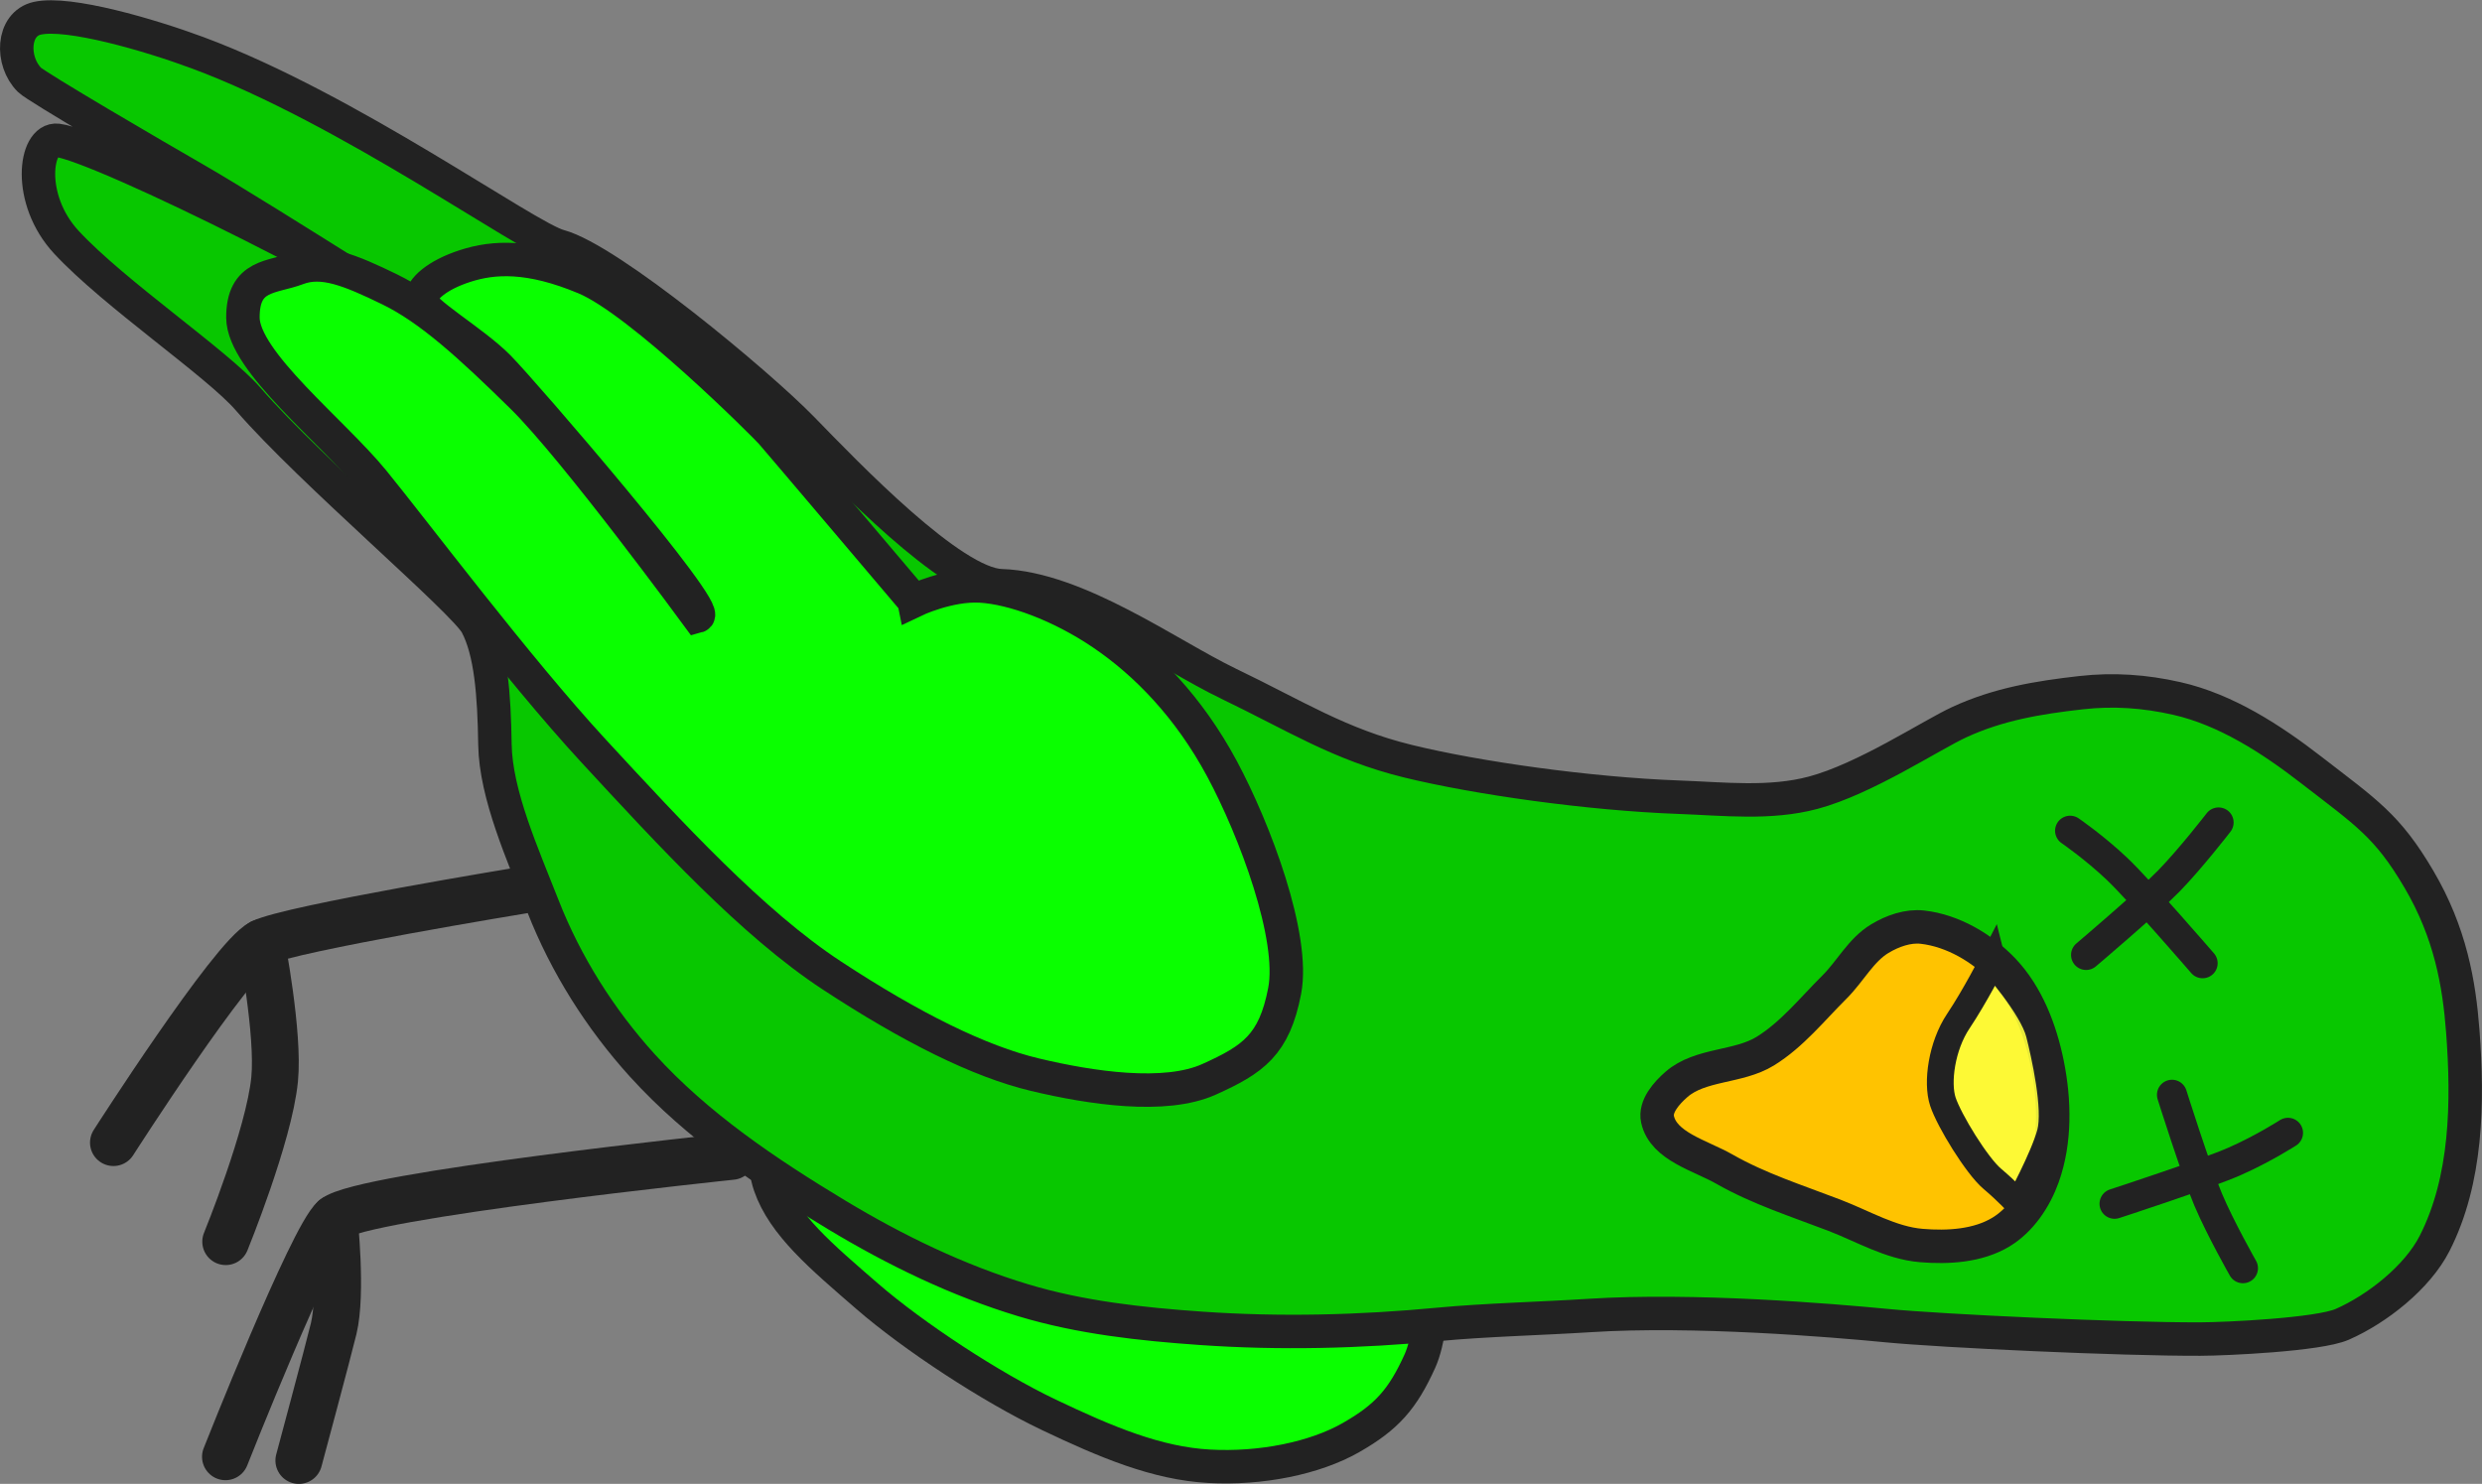
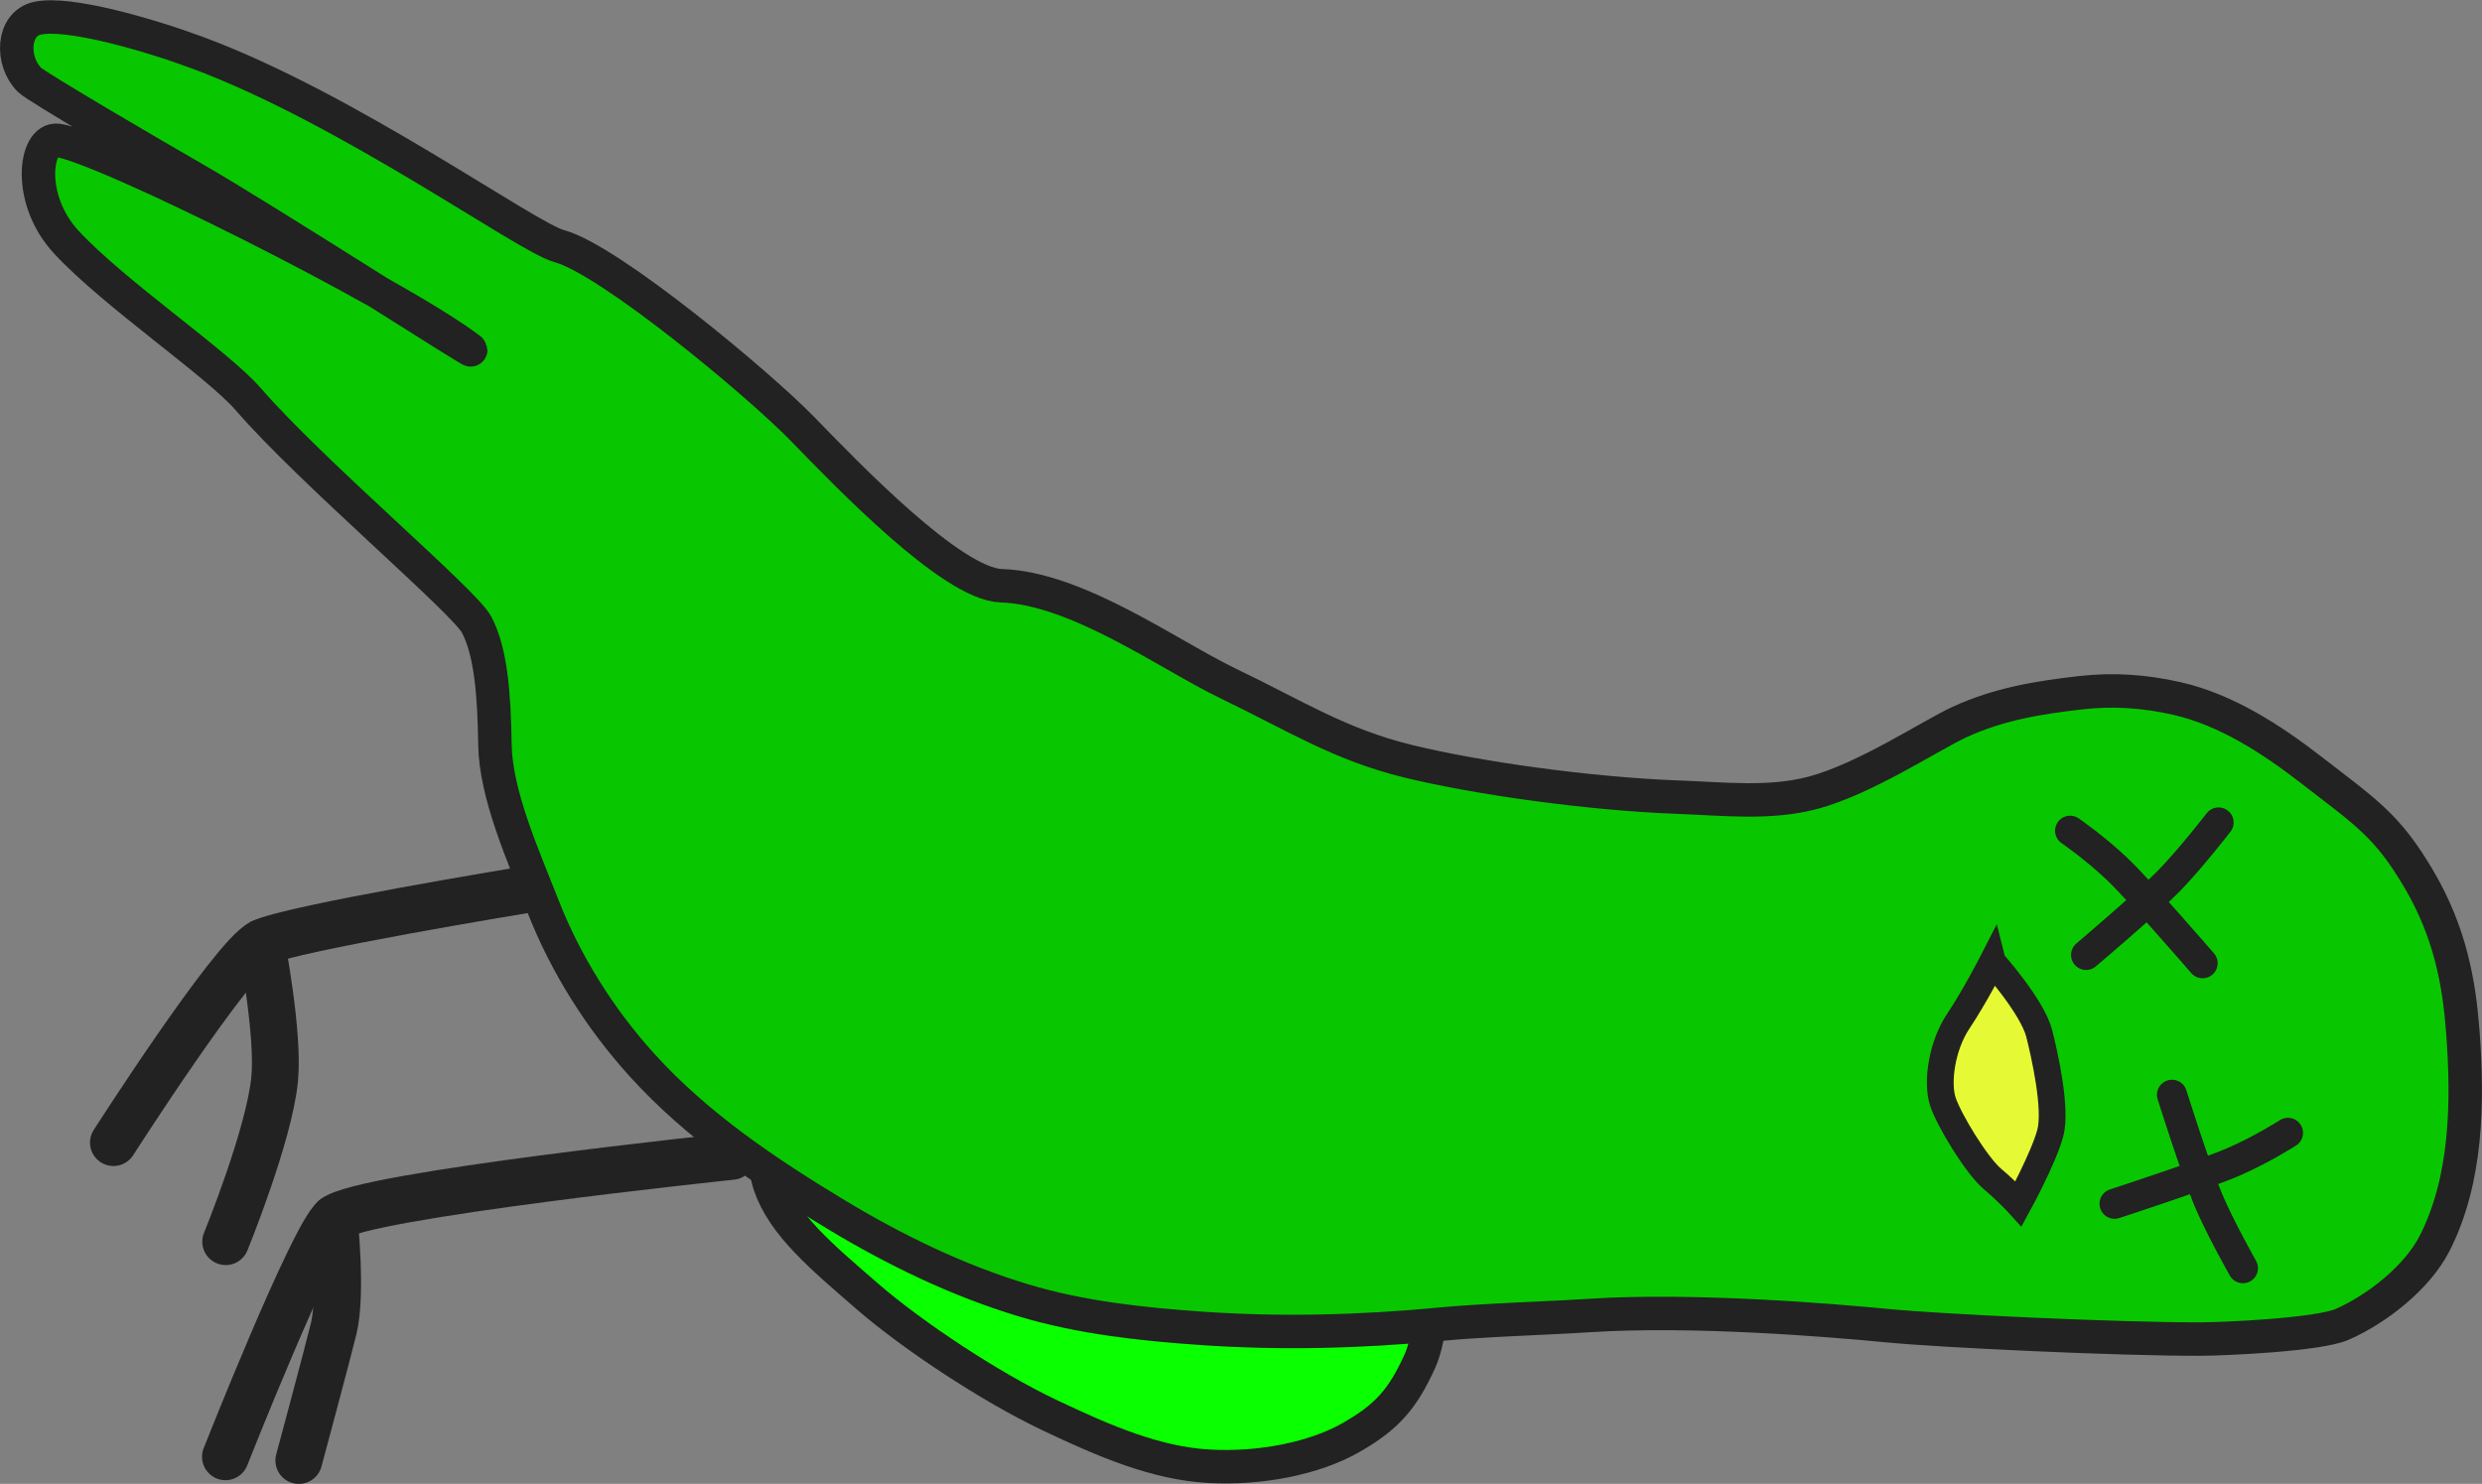
<svg xmlns="http://www.w3.org/2000/svg" xmlns:ns1="http://www.inkscape.org/namespaces/inkscape" xmlns:ns2="http://sodipodi.sourceforge.net/DTD/sodipodi-0.dtd" width="196.295mm" height="117.376mm" viewBox="0 0 196.295 117.376" version="1.1" id="svg1194" ns1:version="1.0.1 (3bc2e813f5, 2020-09-07)" ns2:docname="dead_pete.svg">
  <rect x="0" y="0" width="196.295" height="117.376" fill="#808080" stroke="none" />
  <defs id="defs1188" />
  <ns2:namedview id="base" pagecolor="#ffffff" bordercolor="#666666" borderopacity="1.0" ns1:pageopacity="0.0" ns1:pageshadow="2" ns1:zoom="0.7" ns1:cx="439.41303" ns1:cy="-85.239417" ns1:document-units="mm" ns1:current-layer="layer1" ns1:document-rotation="0" showgrid="false" fit-margin-top="0" fit-margin-left="0" fit-margin-right="0" fit-margin-bottom="0" ns1:window-width="2560" ns1:window-height="1377" ns1:window-x="3832" ns1:window-y="-8" ns1:window-maximized="1" />
  <g ns1:label="Layer 1" ns1:groupmode="layer" id="layer1" transform="translate(-10.71,-145.797)">
    <g id="g72087" transform="translate(-240.31,64.162)" style="display:inline">
      <g id="g22861-2" transform="rotate(75,222.49,299.036)" style="display:inline">
        <g id="g20499-7" style="stroke:#222222;stroke-width:3.704;stroke-linecap:round;stroke-miterlimit:4;stroke-dasharray:none;stroke-opacity:1" transform="translate(-0.723,0.468)">
          <path style="fill:none;stroke:#222222;stroke-width:3.704;stroke-linecap:round;stroke-linejoin:miter;stroke-miterlimit:4;stroke-dasharray:none;stroke-opacity:1" d="m 99.34,192.812 c 0,0 -1.873,18.786 -1.361,21.263 0.526,2.545 12.247,15.394 12.247,15.394" id="path20413-3" ns2:nodetypes="csc" />
          <path style="fill:none;stroke:#222222;stroke-width:3.704;stroke-linecap:round;stroke-linejoin:miter;stroke-miterlimit:4;stroke-dasharray:none;stroke-opacity:1" d="m 97.979,214.075 c 0,0 7.327,0.511 10.716,1.786 4.182,1.574 11.397,7.059 11.397,7.059" id="path20415-45" ns2:nodetypes="csc" />
        </g>
        <g id="g20499-2-9" style="stroke:#222222;stroke-width:3.704;stroke-linecap:round;stroke-miterlimit:4;stroke-dasharray:none;stroke-opacity:1" transform="translate(21.831,0.553)">
          <path style="fill:none;stroke:#222222;stroke-width:3.704;stroke-linecap:round;stroke-linejoin:miter;stroke-miterlimit:4;stroke-dasharray:none;stroke-opacity:1" d="m 101.381,182.436 c 0,0 -4.623,29.107 -3.402,31.639 0.995,2.065 15.99,13.183 15.99,13.183" id="path20413-1-1" ns2:nodetypes="csc" />
          <path style="fill:none;stroke:#222222;stroke-width:3.704;stroke-linecap:round;stroke-linejoin:miter;stroke-miterlimit:4;stroke-dasharray:none;stroke-opacity:1" d="m 97.979,214.075 c 0,0 5.866,0.904 8.42,2.296 1.746,0.952 9.356,5.358 9.356,5.358" id="path20415-4-9" ns2:nodetypes="csc" />
        </g>
      </g>
      <path style="display:inline;fill:#0aff00;fill-opacity:1;stroke:#222222;stroke-width:2.646;stroke-linecap:butt;stroke-linejoin:miter;stroke-miterlimit:4;stroke-dasharray:none;stroke-opacity:1" d="m 364.673,177.589 c 0,0 0.018,8.664 -1.35,11.693 -1.368,3.03 -2.629,4.453 -5.471,6.073 -2.841,1.62 -7.104,2.492 -11.224,2.26 -4.12,-0.232 -8.094,-1.894 -12.673,-4.076 -4.579,-2.182 -10.711,-6.215 -14.337,-9.358 -3.626,-3.143 -6.628,-5.654 -7.704,-8.769 -1.077,-3.115 0.447,-8.089 0.447,-8.089 z" id="path7115-9" ns2:nodetypes="czzzzzzcc" />
      <path style="display:inline;fill:#08c700;fill-opacity:1;stroke:#222222;stroke-width:2.646;stroke-linecap:butt;stroke-linejoin:miter;stroke-miterlimit:4;stroke-dasharray:none;stroke-opacity:1" d="m 348.145,135.695 c 5.339,2.567 8.802,4.821 14.225,6.15 5.423,1.329 14.306,2.589 21.434,2.849 3.538,0.129 7.194,0.56 10.614,-0.354 4.135,-1.104 9.299,-4.545 11.577,-5.592 3.091,-1.421 6.209,-1.936 9.589,-2.32 2.58,-0.294 5.061,-0.118 7.594,0.456 3.873,0.877 7.458,3.198 10.598,5.628 4.42,3.419 6.055,4.43 8.549,8.668 2.494,4.238 3.185,8.262 3.47,12.021 0.426,5.628 0.333,11.755 -2.227,16.785 -1.367,2.686 -4.549,5.196 -7.31,6.405 -1.873,0.82 -9.191,1.157 -11.235,1.164 -6.27,0.02 -20.431,-0.639 -24.79,-1.063 -4.359,-0.424 -15.275,-1.33 -23.501,-0.801 -3.615,0.233 -8.286,0.352 -11.892,0.696 -6.253,0.596 -12.576,0.755 -18.843,0.317 -4.727,-0.33 -9.505,-0.847 -14.042,-2.215 -5.18,-1.562 -10.126,-3.961 -14.76,-6.754 -5.536,-3.336 -11.029,-7.033 -15.371,-11.821 -3.323,-3.664 -6.054,-7.982 -7.856,-12.589 -1.582,-4.044 -3.744,-8.835 -3.804,-12.803 -0.06,-3.968 -0.315,-7.327 -1.449,-9.479 -0.982,-1.863 -13.083,-12.077 -18.052,-17.822 -2.455,-2.838 -10.584,-8.321 -14.39,-12.424 -3.165,-3.411 -2.493,-8.264 -0.709,-8.062 3.397,0.383 26.613,11.963 32.631,16.528 1.156,0.876 -16.399,-10.388 -21.695,-13.432 -3.264,-1.876 -12.588,-7.322 -13.143,-7.874 -1.484,-1.475 -1.383,-4.432 0.612,-4.877 2.479,-0.554 8.898,1.323 12.689,2.731 11.977,4.447 25.994,14.596 28.587,15.29 3.952,1.058 15.711,10.834 19.23,14.448 3.519,3.614 11.831,12.295 15.737,12.417 6.003,0.189 13.276,5.489 17.933,7.729 z" id="path869-2" ns2:nodetypes="szsssssszsssszssssssszsssssssssszss" />
-       <path style="display:inline;fill:#0aff00;fill-opacity:1;stroke:#222222;stroke-width:2.646;stroke-linecap:butt;stroke-linejoin:miter;stroke-miterlimit:4;stroke-dasharray:none;stroke-opacity:1" d="m 323.303,129.152 c 0,0 2.736,-1.314 5.276,-1.165 2.54,0.149 6.295,1.497 9.678,3.803 3.383,2.305 6.776,5.756 9.398,10.636 2.622,4.88 5.785,13.342 4.964,17.597 -0.821,4.256 -2.477,5.41 -5.976,6.986 -3.499,1.576 -9.373,0.682 -13.772,-0.367 -4.399,-1.049 -9.787,-3.727 -16.073,-7.854 -6.285,-4.127 -12.778,-11.197 -18.826,-17.744 -6.047,-6.547 -14.235,-17.443 -17.428,-21.356 -3.193,-3.913 -10.299,-9.468 -10.313,-12.927 -0.013,-3.459 2.321,-3.137 4.311,-3.895 1.99,-0.757 4.145,0.127 7.293,1.657 3.148,1.53 6.324,4.41 10.501,8.518 4.177,4.108 13.859,17.331 13.859,17.331 1.2,-0.323 -13.716,-17.639 -15.736,-19.692 -2.021,-2.053 -6.165,-4.408 -6.15,-5.294 0.015,-0.887 1.272,-1.992 3.507,-2.714 2.234,-0.723 5.061,-0.896 9.469,0.949 4.408,1.846 14.2,11.636 14.736,12.24 0.535,0.604 11.281,13.29 11.281,13.29 z" id="path13314-3" ns2:nodetypes="czzzzzzzzzzzzzszzzzzc" ns1:transform-center-x="23.306122" ns1:transform-center-y="-12.112536" />
-       <path style="display:inline;fill:#ffc300;fill-opacity:1;stroke:#222222;stroke-width:2.646;stroke-linecap:butt;stroke-linejoin:miter;stroke-miterlimit:4;stroke-dasharray:none;stroke-opacity:1" d="m 403.068,154.973 c 2.396,0.273 4.726,1.647 6.388,3.394 1.882,1.977 2.937,4.736 3.48,7.411 0.593,2.921 0.657,6.128 -0.346,8.934 -0.616,1.722 -1.748,3.425 -3.311,4.374 -1.825,1.107 -4.186,1.248 -6.313,1.069 -2.416,-0.203 -4.604,-1.526 -6.868,-2.394 -2.935,-1.126 -5.967,-2.089 -8.698,-3.647 -1.909,-1.089 -4.815,-1.791 -5.289,-3.937 -0.226,-1.025 0.708,-2.079 1.5,-2.768 1.884,-1.64 4.891,-1.317 7.017,-2.627 2.122,-1.309 3.719,-3.324 5.487,-5.082 1.239,-1.232 2.084,-2.926 3.583,-3.824 0.997,-0.598 2.214,-1.034 3.369,-0.903 z" id="path3209-4" ns2:nodetypes="ssssssssssssss" />
+       <path style="display:inline;fill:#0aff00;fill-opacity:1;stroke:#222222;stroke-width:2.646;stroke-linecap:butt;stroke-linejoin:miter;stroke-miterlimit:4;stroke-dasharray:none;stroke-opacity:1" d="m 323.303,129.152 z" id="path13314-3" ns2:nodetypes="czzzzzzzzzzzzzszzzzzc" ns1:transform-center-x="23.306122" ns1:transform-center-y="-12.112536" />
      <path style="display:inline;fill:#fcff3b;fill-opacity:0.902;stroke:#222222;stroke-width:2.117;stroke-linecap:round;stroke-linejoin:miter;stroke-miterlimit:4;stroke-dasharray:none;stroke-opacity:1" d="m 408.6,157.726 c 0,0 -1.397,2.731 -2.705,4.685 -1.308,1.954 -1.716,4.856 -1.218,6.364 0.498,1.508 2.692,5.077 3.905,6.101 1.213,1.024 2.082,1.982 2.082,1.982 0,0 1.992,-3.652 2.51,-5.603 0.512,-1.931 -0.457,-6.216 -0.875,-7.866 -0.542,-2.138 -3.699,-5.662 -3.699,-5.662 z" id="path35138-3" ns2:nodetypes="czzzcssc" />
      <path style="fill:none;stroke:#222222;stroke-width:2.381;stroke-linecap:round;stroke-linejoin:miter;stroke-miterlimit:4;stroke-dasharray:none;stroke-opacity:1" d="m 414.741,147.348 c 0,0 1.905,1.305 3.702,3.008 1.798,1.702 6.775,7.469 6.775,7.469" id="path71315" ns2:nodetypes="czc" />
      <path style="display:inline;fill:none;stroke:#222222;stroke-width:2.381;stroke-linecap:round;stroke-linejoin:miter;stroke-miterlimit:4;stroke-dasharray:none;stroke-opacity:1" d="m 426.481,146.693 c 0,0 -2.201,2.852 -3.93,4.624 -1.728,1.772 -6.547,5.853 -6.547,5.853" id="path71315-3" ns2:nodetypes="czc" />
      <path style="display:inline;fill:none;stroke:#222222;stroke-width:2.381;stroke-linecap:round;stroke-linejoin:miter;stroke-miterlimit:4;stroke-dasharray:none;stroke-opacity:1" d="m 431.97,171.243 c 0,0 -1.94,1.251 -4.206,2.251 -2.265,0.999 -9.508,3.358 -9.508,3.358" id="path71315-31" ns2:nodetypes="czc" />
      <path style="display:inline;fill:none;stroke:#222222;stroke-width:2.381;stroke-linecap:round;stroke-linejoin:miter;stroke-miterlimit:4;stroke-dasharray:none;stroke-opacity:1" d="m 428.407,181.948 c 0,0 -1.779,-3.133 -2.744,-5.412 -0.966,-2.279 -2.865,-8.302 -2.865,-8.302" id="path71315-3-1" ns2:nodetypes="czc" />
    </g>
  </g>
</svg>